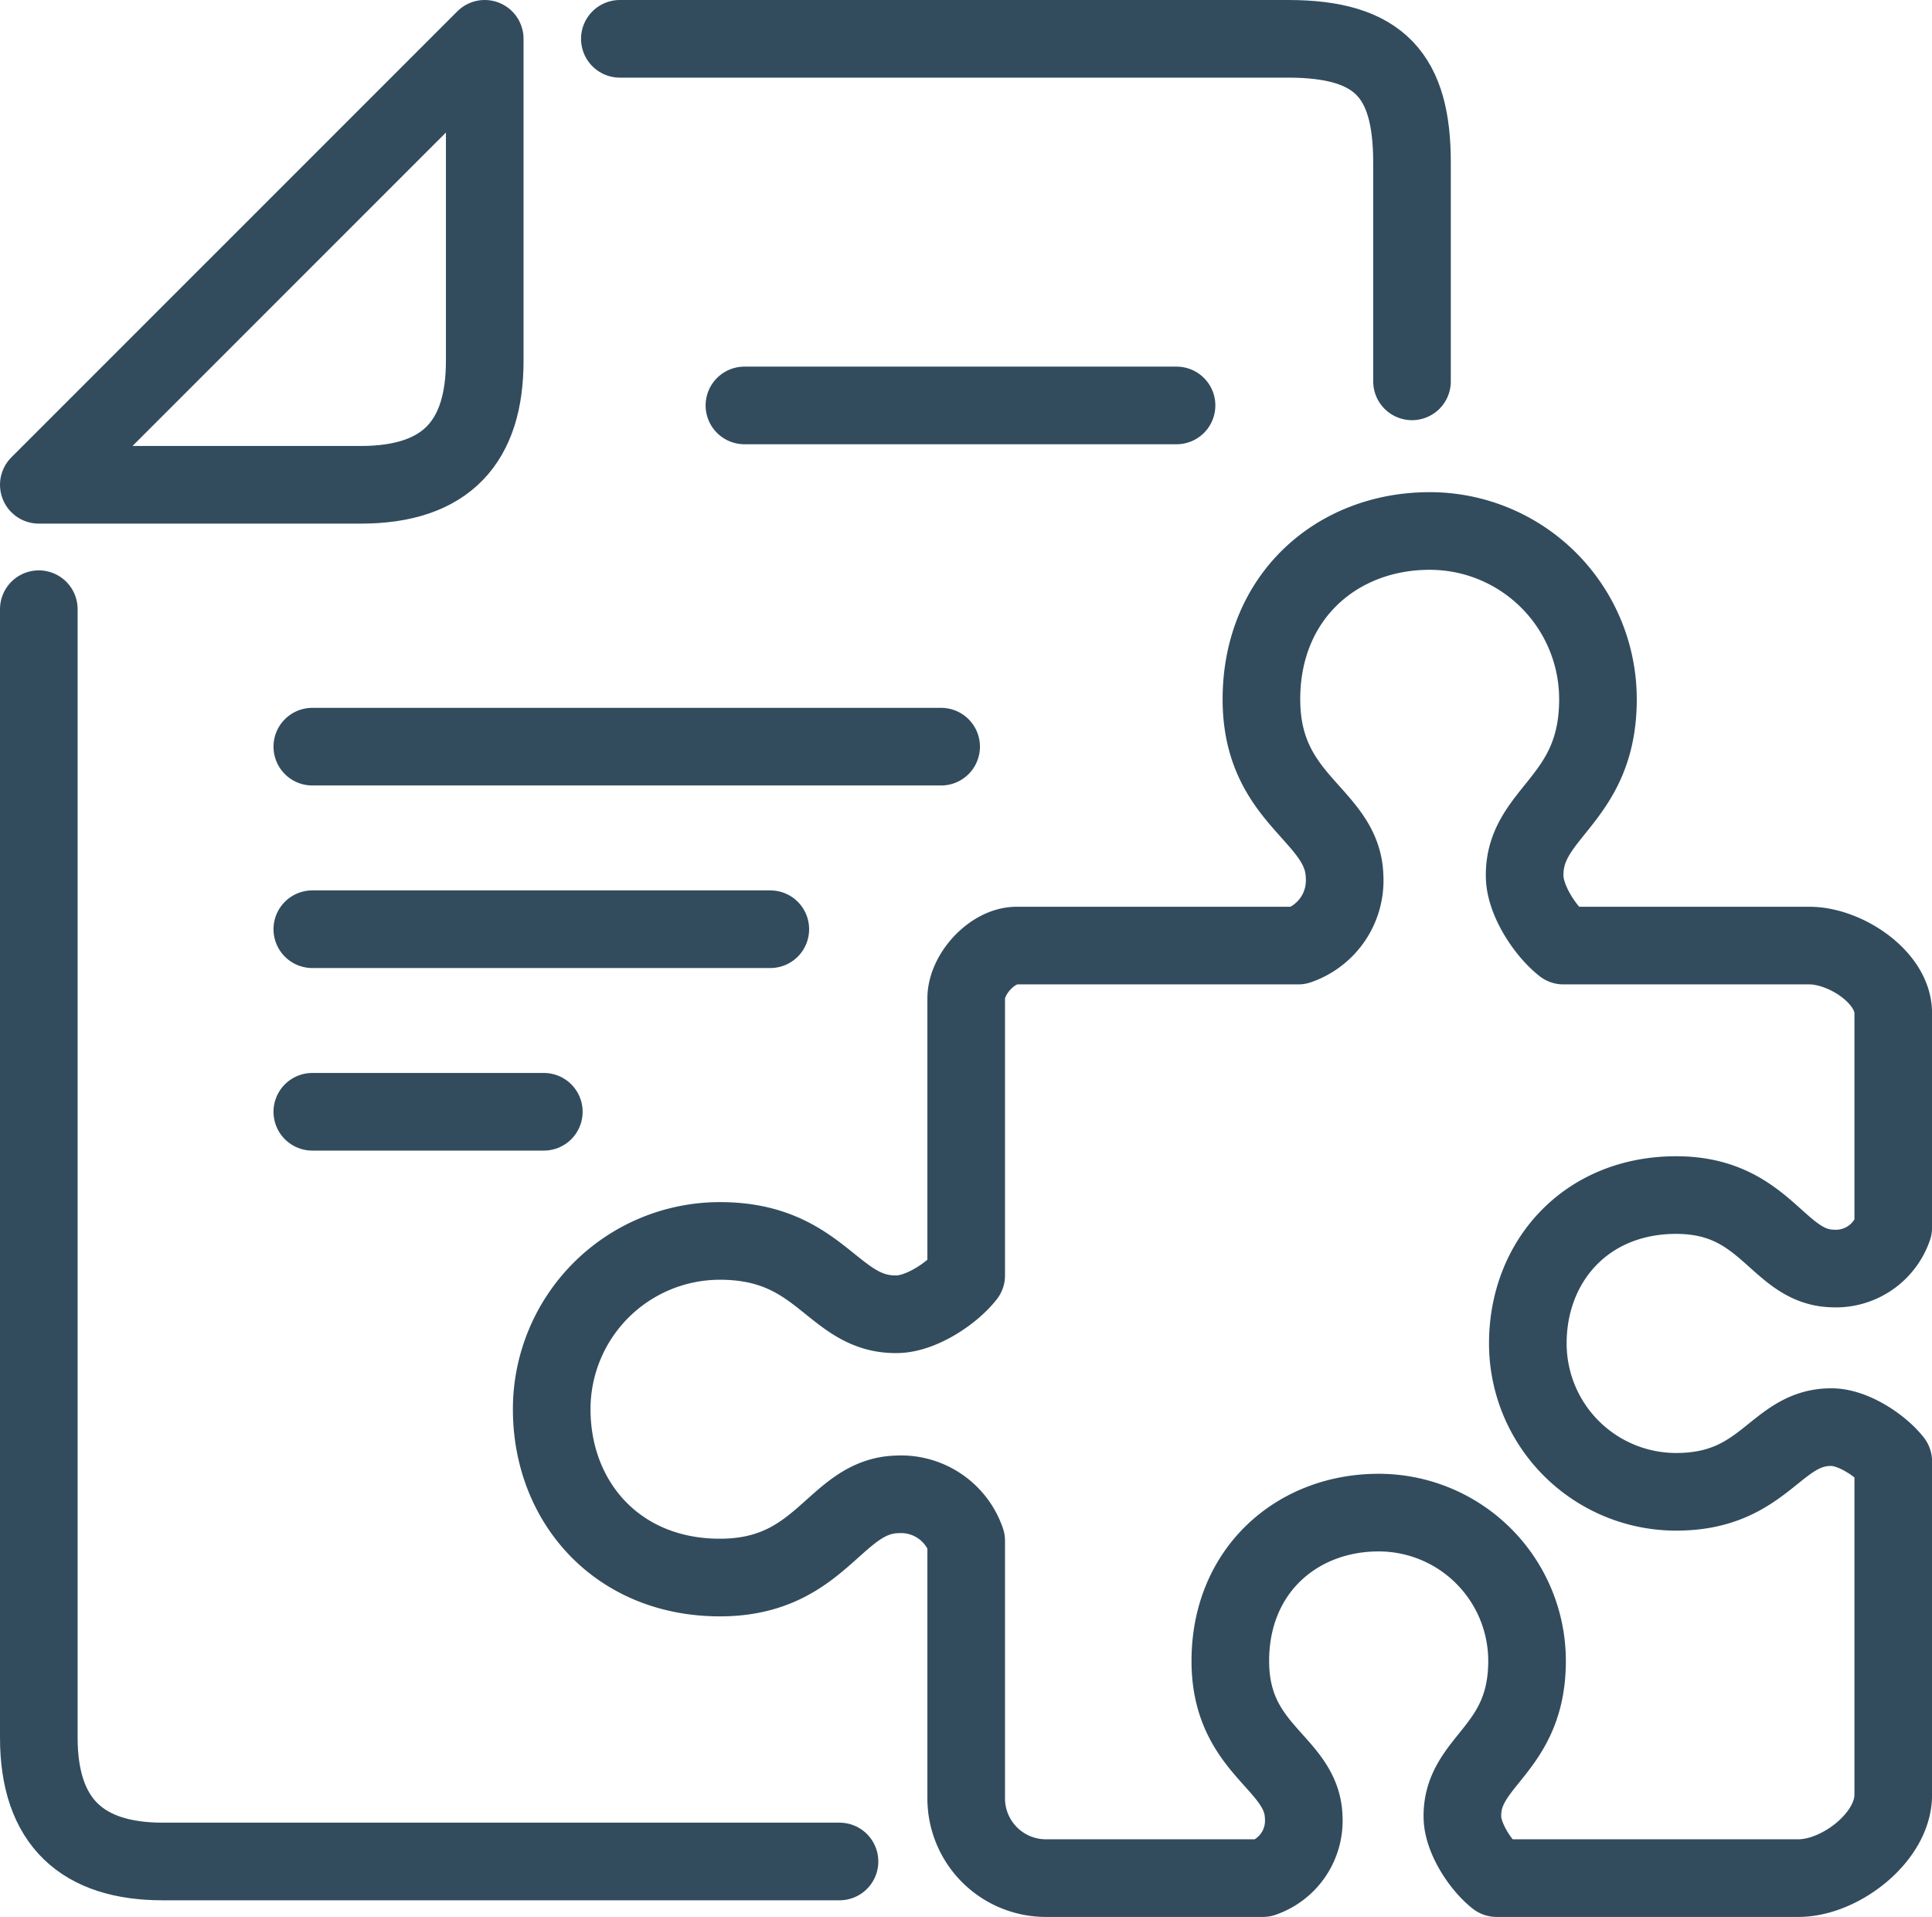
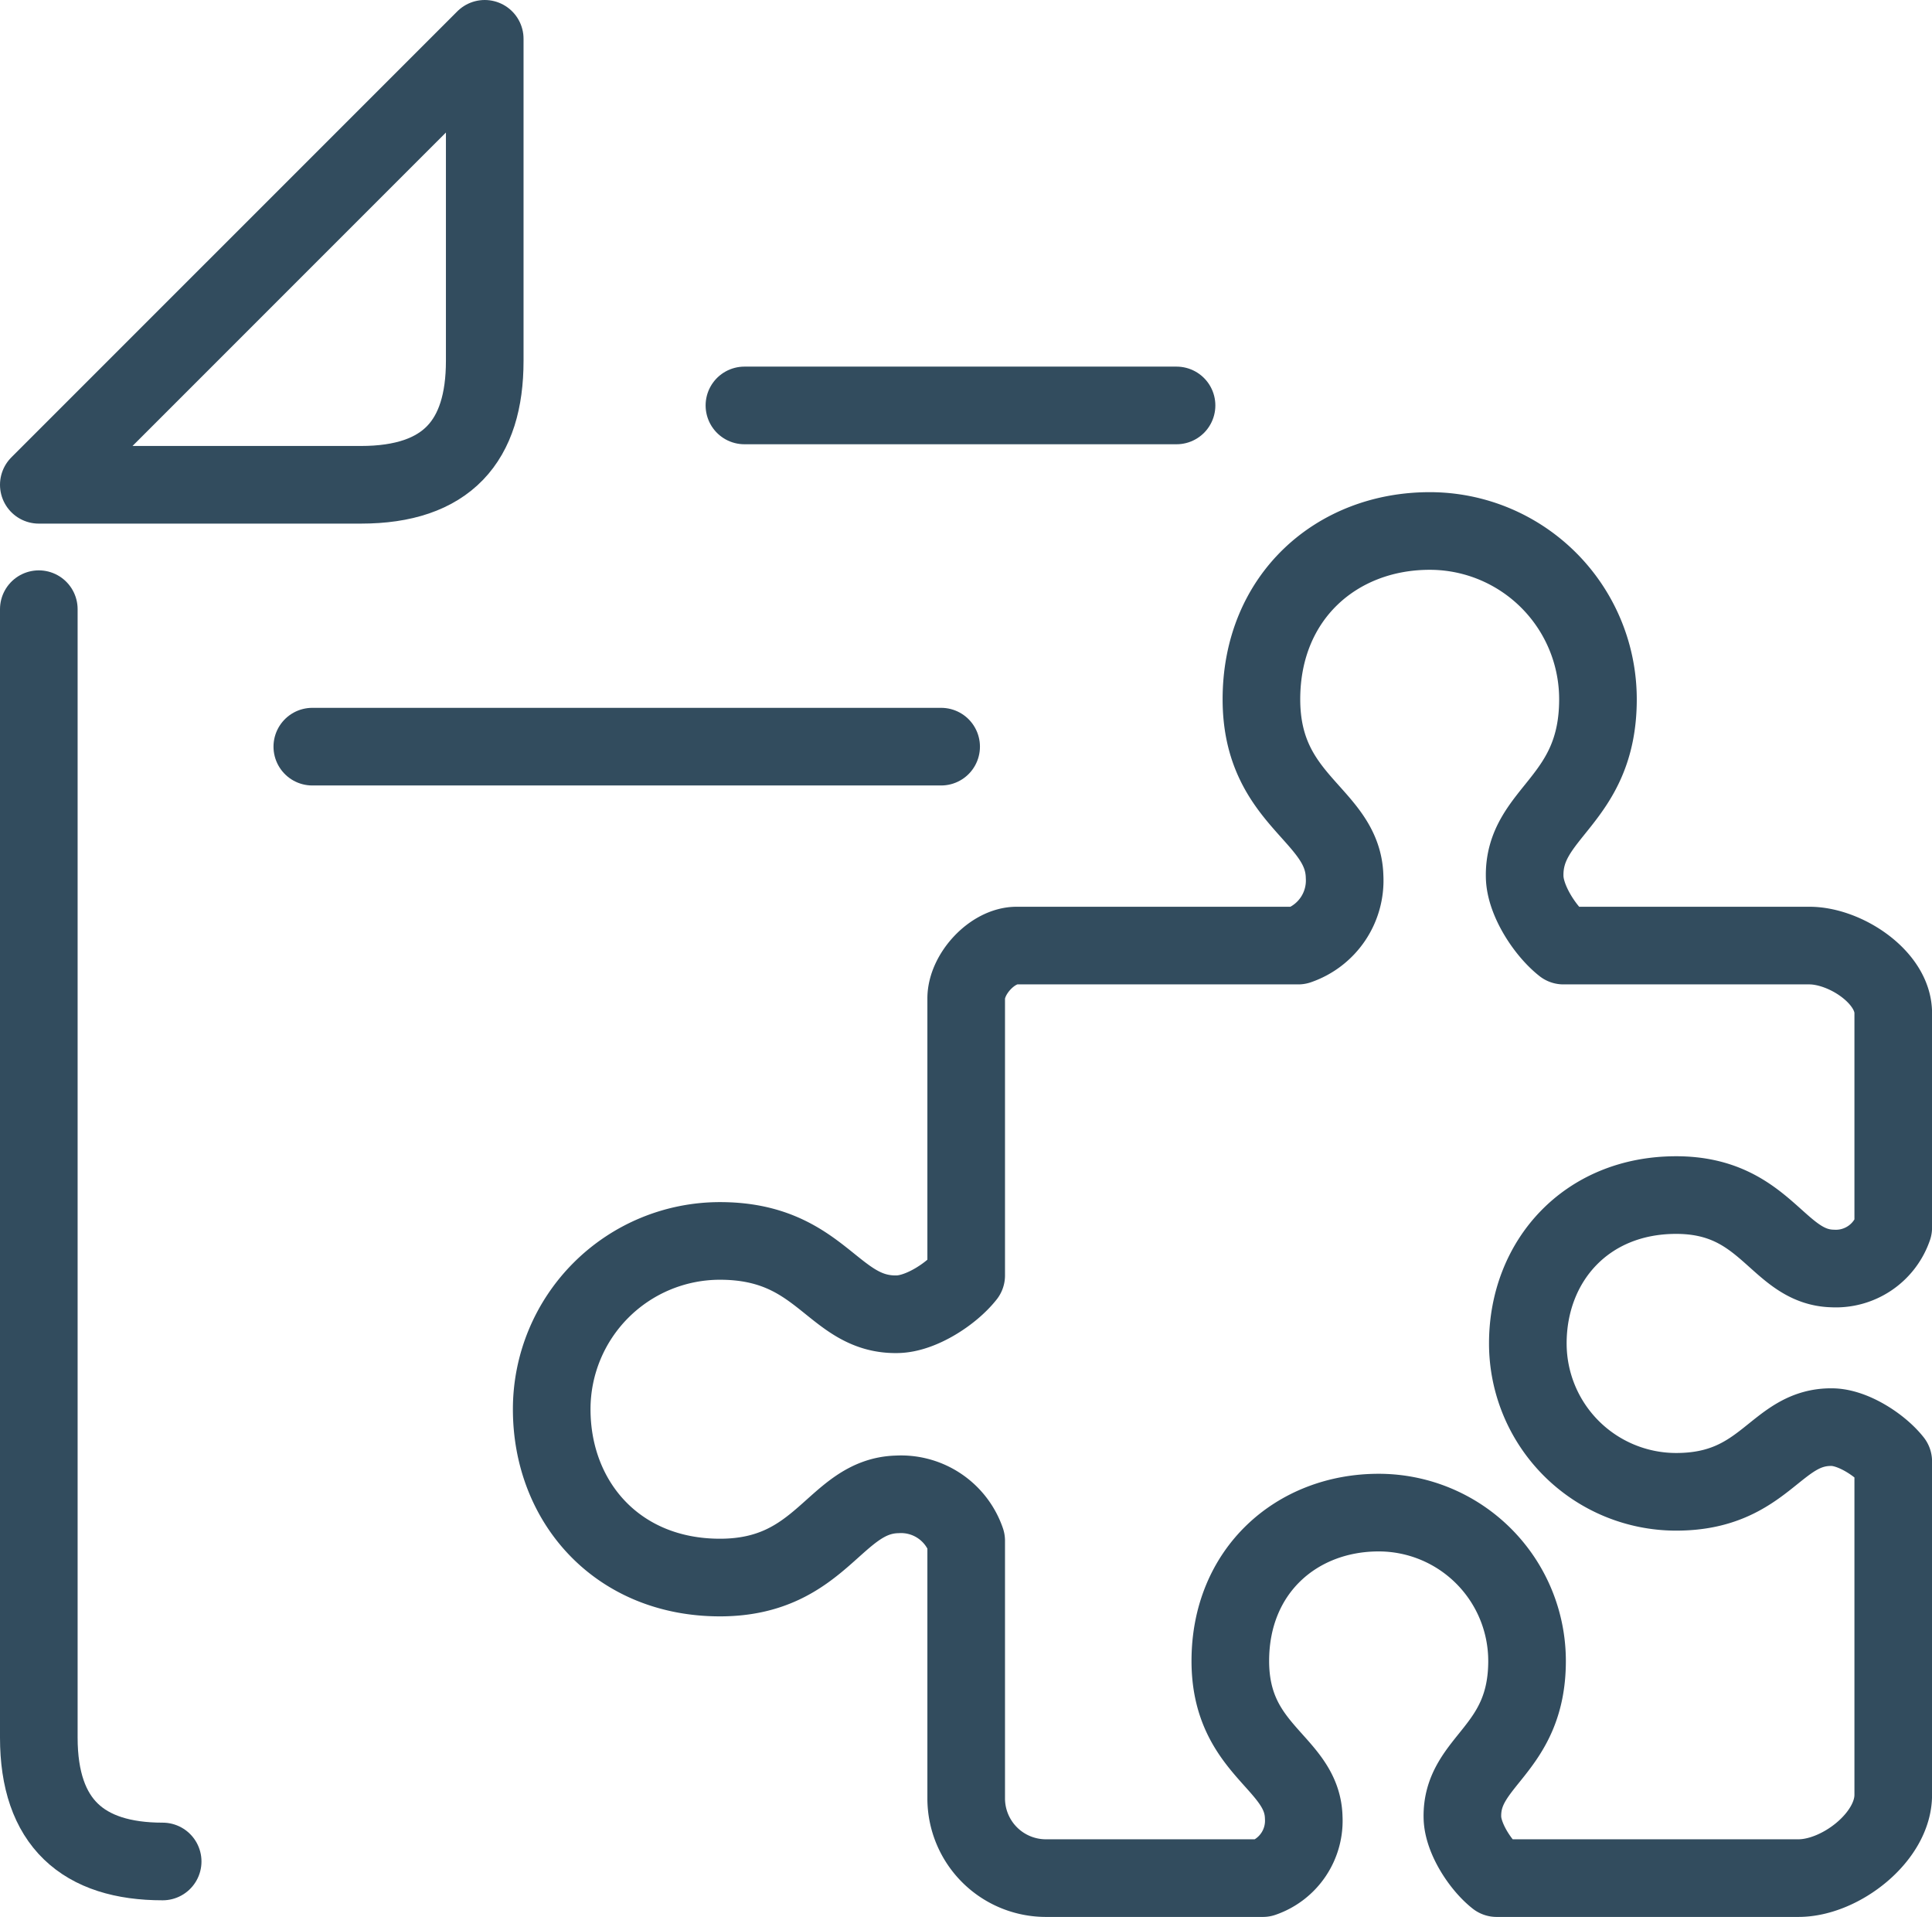
<svg xmlns="http://www.w3.org/2000/svg" viewBox="0 0 348.47 345.67">
  <title>Asset 1</title>
  <g id="Layer_2" data-name="Layer 2">
    <g id="Layer_1-2" data-name="Layer 1">
-       <path d="M7,109.85V313.33c0,15.39,8,22.34,22.34,22.34H151.42" style="fill:none;stroke:#324c5e;stroke-linecap:round;stroke-linejoin:round;stroke-width:14px" />
-       <path d="M254.68,68.77V29.34C254.68,13.78,249,7,232.34,7H111.8" style="fill:none;stroke:#324c5e;stroke-linecap:round;stroke-linejoin:round;stroke-width:14px" />
+       <path d="M7,109.85V313.33c0,15.39,8,22.34,22.34,22.34" style="fill:none;stroke:#324c5e;stroke-linecap:round;stroke-linejoin:round;stroke-width:14px" />
      <path d="M7,87.42H65.08c15.55,0,22.35-7.89,22.35-22.34V7L7,87.42Z" style="fill:none;stroke:#324c5e;stroke-linecap:round;stroke-linejoin:round;stroke-width:14px" />
      <line x1="212.21" y1="73.11" x2="134.27" y2="73.11" style="fill:none;stroke:#324c5e;stroke-linecap:round;stroke-linejoin:round;stroke-width:14px" />
      <line x1="169.75" y1="134.64" x2="56.33" y2="134.64" style="fill:none;stroke:#324c5e;stroke-linecap:round;stroke-linejoin:round;stroke-width:14px" />
-       <line x1="138.94" y1="167.56" x2="56.33" y2="167.56" style="fill:none;stroke:#324c5e;stroke-linecap:round;stroke-linejoin:round;stroke-width:14px" />
-       <line x1="98.09" y1="200.48" x2="56.33" y2="200.48" style="fill:none;stroke:#324c5e;stroke-linecap:round;stroke-linejoin:round;stroke-width:14px" />
      <path d="M307,338.67h17.37c7.59,0,17.11-7.41,17.11-15V263.53c-2.27-2.89-7.17-6.09-10.94-6.18-10.31-.22-12,11.66-28.21,11.66a26.76,26.76,0,0,1-26.76-26.76c0-14.77,10.46-26.75,26.76-26.75s18.23,13,28.21,13.24a10.94,10.94,0,0,0,10.94-7.38V182.68c0-6.47-8.66-12.17-15.13-12.17H282c-3.28-2.58-6.92-8.13-7-12.41-.26-11.7,13.22-13.57,13.22-32a30.34,30.34,0,0,0-30.35-30.35c-16.76,0-30.35,11.86-30.35,30.35s14.73,20.68,15,32a12.4,12.4,0,0,1-8.36,12.41H183.37c-4.39,0-9.1,5.14-9.1,9.54v19.21l0,30.73c-2.58,3.28-8.13,6.92-12.41,7-11.7.26-13.57-13.22-32-13.22a30.35,30.35,0,0,0-30.35,30.35c0,16.76,11.86,30.35,30.35,30.35s20.67-14.73,32-15a12.42,12.42,0,0,1,12.41,8.37l0,29v17.5a14.38,14.38,0,0,0,14.34,14.33h39.17a10.94,10.94,0,0,0,7.37-10.94c-.25-10-13.24-11.92-13.24-28.22s12-26.75,26.76-26.75a26.76,26.76,0,0,1,26.76,26.75c0,16.25-11.89,17.9-11.66,28.22.08,3.77,3.29,8.67,6.18,10.94Z" style="fill:none;stroke:#324c5e;stroke-linecap:round;stroke-linejoin:round;stroke-width:14px" />
    </g>
  </g>
</svg>